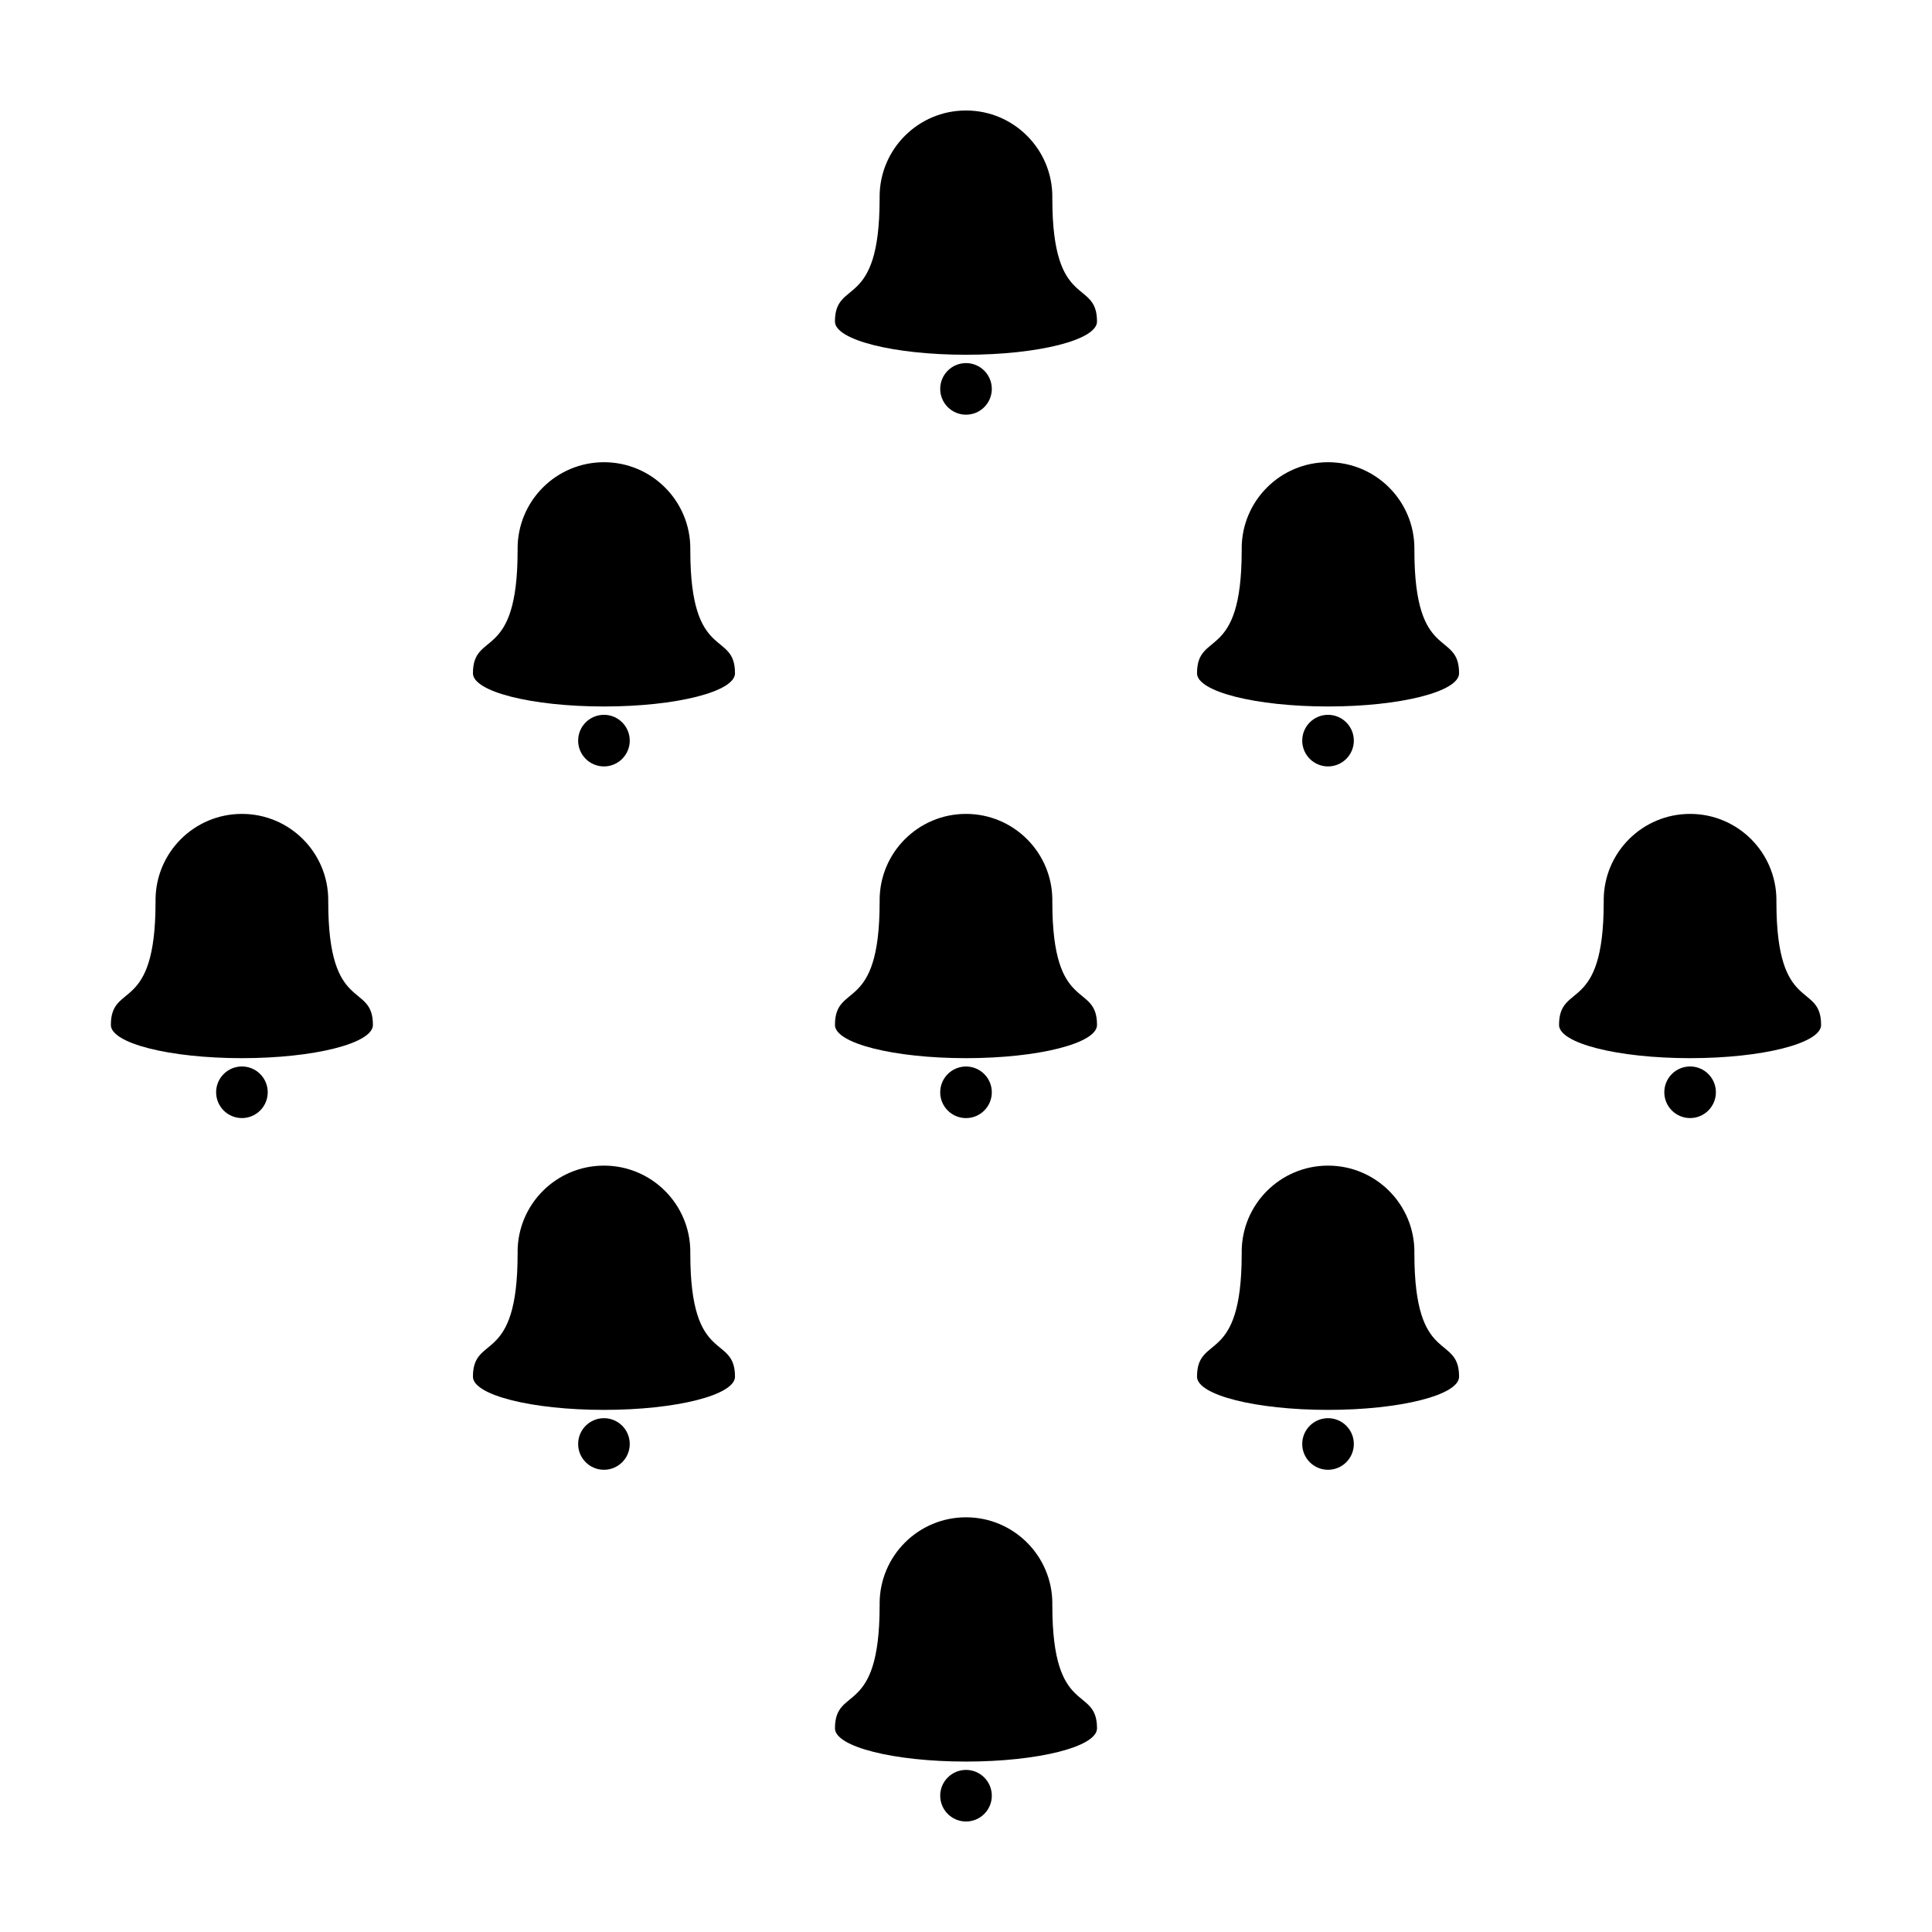
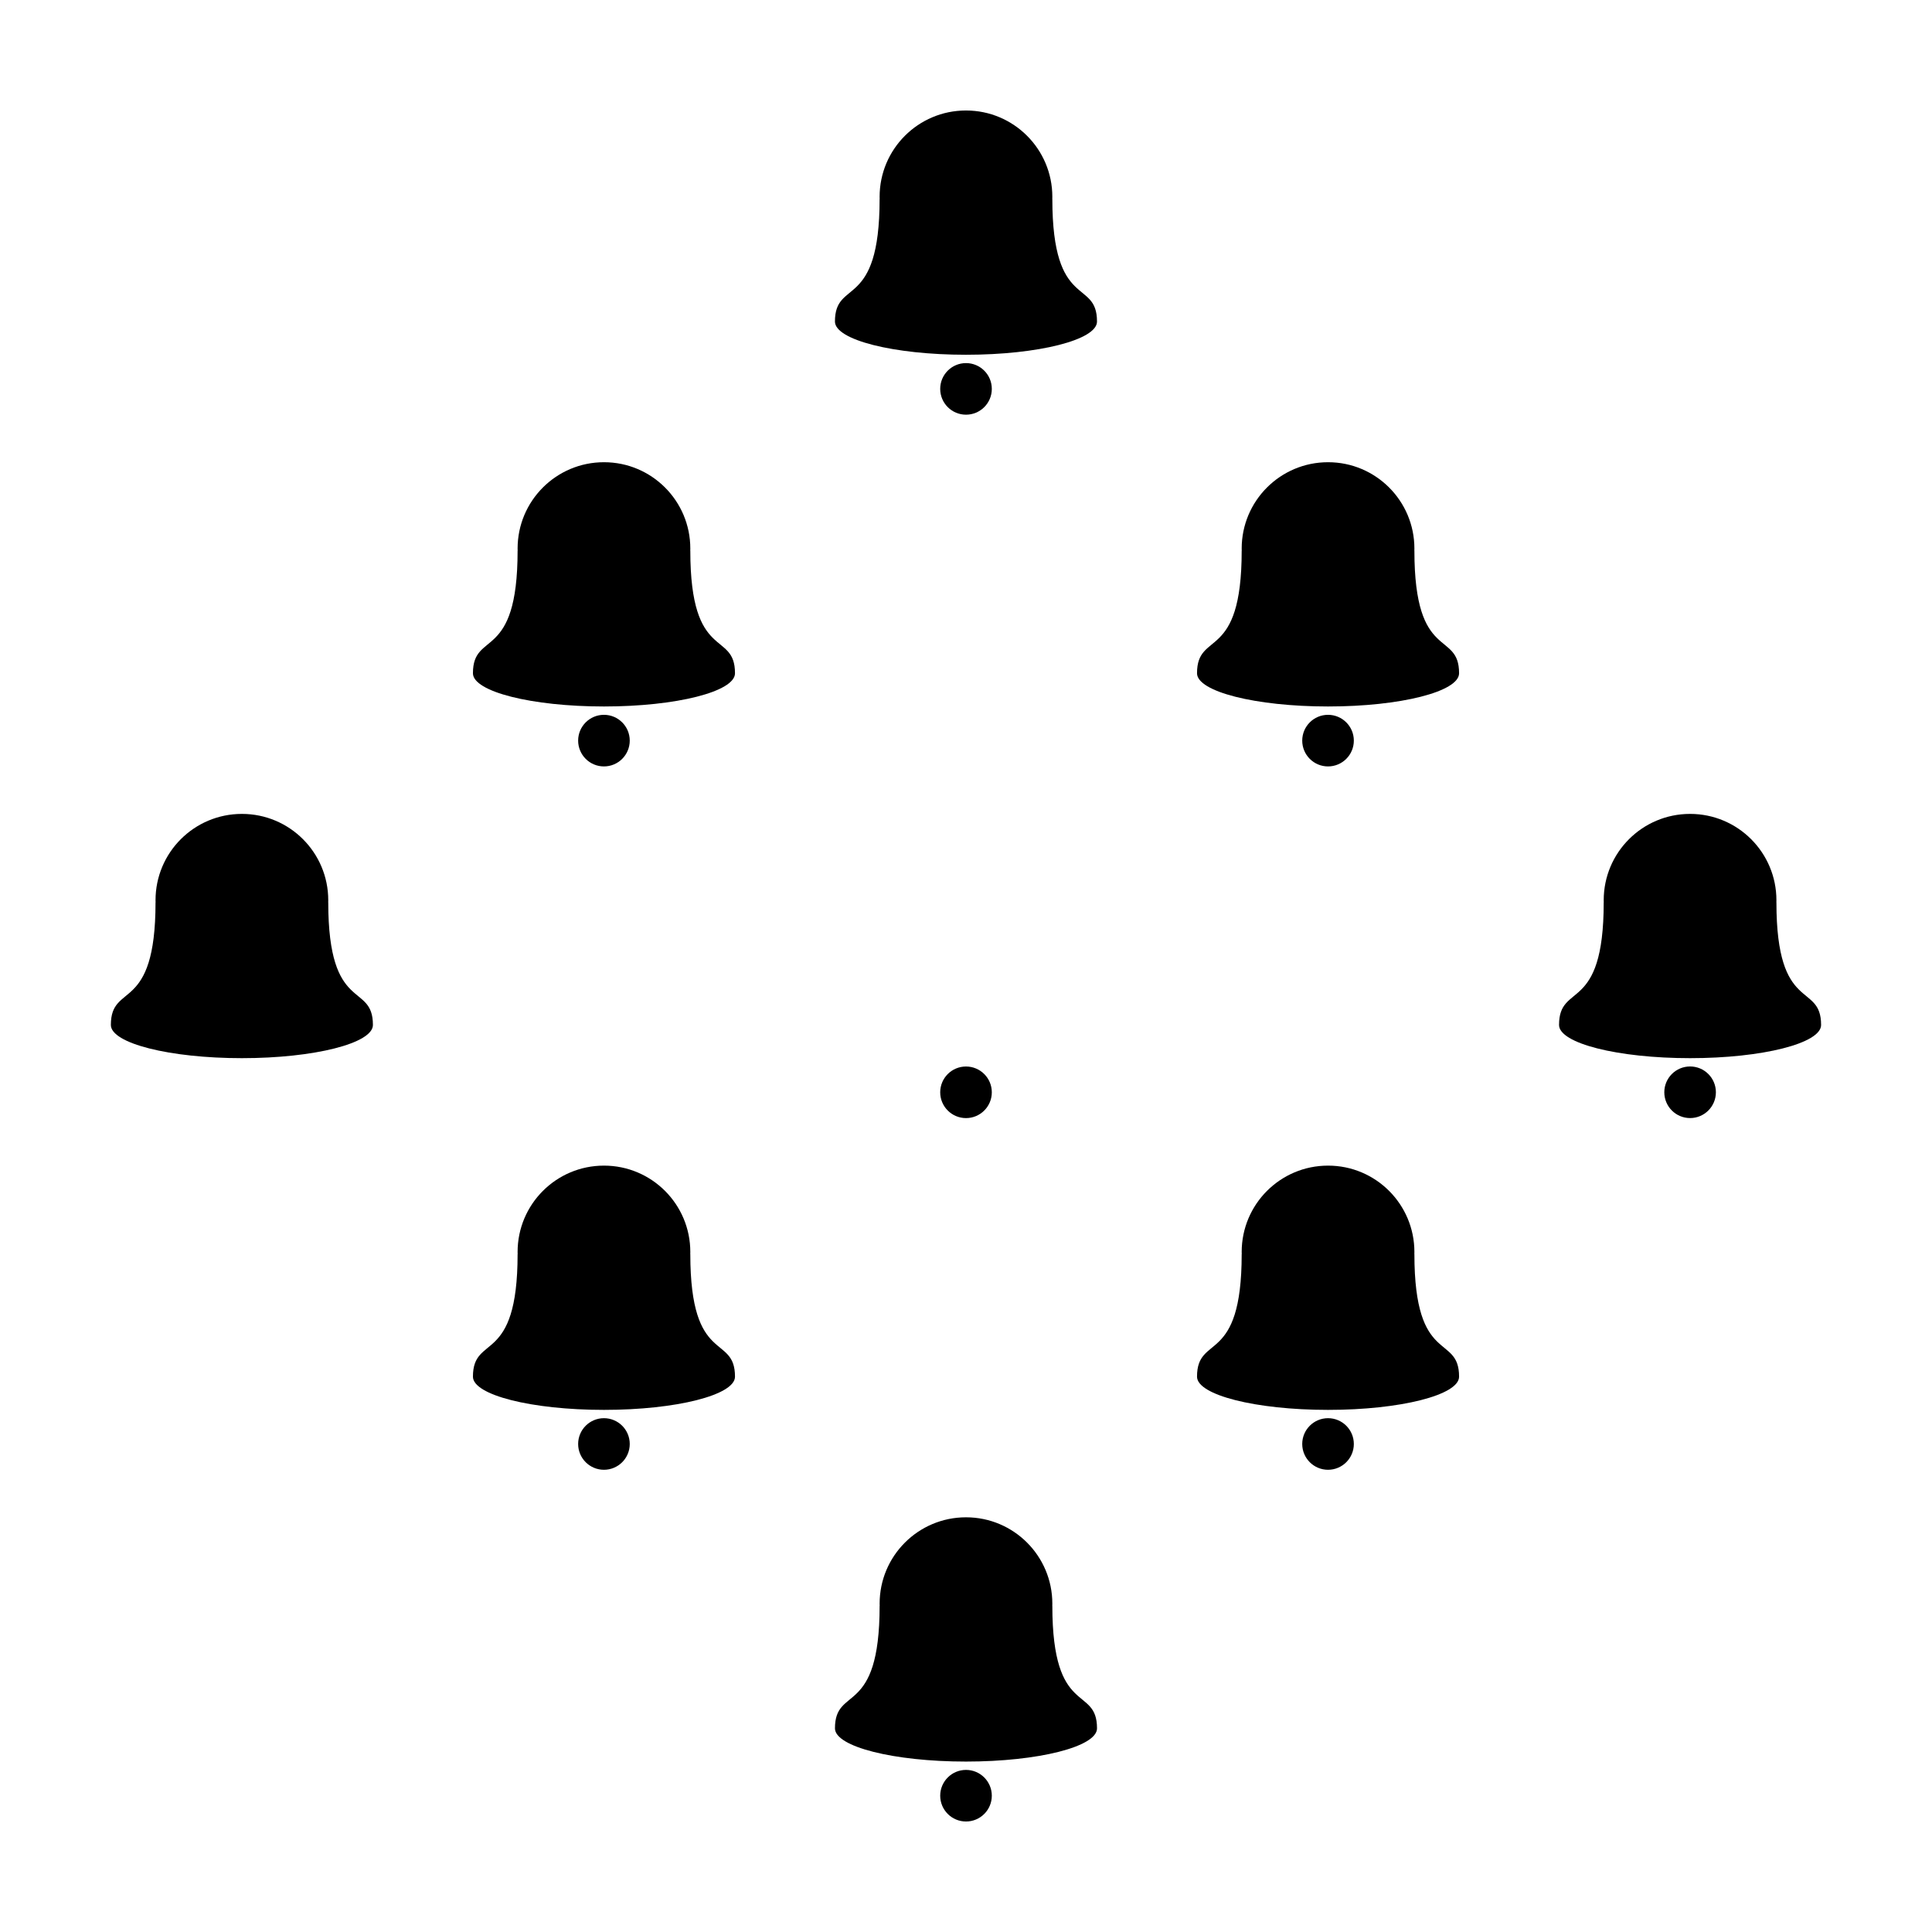
<svg xmlns="http://www.w3.org/2000/svg" fill="#000000" width="800px" height="800px" version="1.1" viewBox="144 144 512 512">
  <g>
    <path d="m422.88 196.74h-0.012c0.004-0.191 0.012-0.383 0.012-0.574 0-12.641-10.238-22.883-22.875-22.883h-0.02c-12.637 0-22.879 10.242-22.879 22.883 0 0.191 0.012 0.383 0.016 0.574h-0.016c0 29.715-11.836 20.949-11.836 32.477 0 4.856 15.543 8.797 34.723 8.797 19.176 0 34.723-3.941 34.723-8.797 0.004-11.527-11.836-2.758-11.836-32.477z" />
    <path d="m406.84 247.06c0 3.777-3.062 6.836-6.836 6.836-3.777 0-6.84-3.059-6.84-6.836s3.062-6.836 6.84-6.836c3.773 0 6.836 3.059 6.836 6.836" />
    <path d="m422.88 569.56h-0.012c0.004-0.191 0.012-0.383 0.012-0.574 0-12.641-10.238-22.883-22.871-22.883h-0.02c-12.637 0-22.879 10.242-22.879 22.883 0 0.191 0.012 0.383 0.016 0.574h-0.016c0 29.715-11.836 20.949-11.836 32.477 0 4.856 15.543 8.797 34.723 8.797 19.176 0 34.723-3.941 34.723-8.797 0-11.531-11.84-2.758-11.84-32.477z" />
    <path d="m406.84 619.88c0 3.777-3.062 6.836-6.836 6.836-3.777 0-6.84-3.059-6.84-6.836 0-3.773 3.062-6.836 6.84-6.836 3.773 0 6.836 3.062 6.836 6.836" />
    <path d="m518.83 476.36h-0.012c0.004-0.191 0.012-0.383 0.012-0.574 0-12.641-10.238-22.883-22.871-22.883h-0.02c-12.637 0-22.879 10.242-22.879 22.883 0 0.191 0.012 0.383 0.016 0.574h-0.016c0 29.715-11.836 20.949-11.836 32.477 0 4.856 15.543 8.797 34.723 8.797 19.176 0 34.723-3.941 34.723-8.797 0-11.527-11.84-2.758-11.84-32.477z" />
    <path d="m502.78 526.67c0 3.773-3.062 6.836-6.836 6.836-3.777 0-6.84-3.062-6.84-6.836 0-3.777 3.062-6.836 6.84-6.836 3.773 0 6.836 3.059 6.836 6.836" />
    <path d="m326.94 476.36h-0.012c0.004-0.191 0.012-0.383 0.012-0.574 0-12.641-10.238-22.883-22.871-22.883h-0.02c-12.637 0-22.879 10.242-22.879 22.883 0 0.191 0.012 0.383 0.016 0.574h-0.016c0 29.715-11.836 20.949-11.836 32.477 0 4.856 15.543 8.797 34.723 8.797 19.176 0 34.723-3.941 34.723-8.797 0-11.527-11.84-2.758-11.84-32.477z" />
    <path d="m310.89 526.67c0 3.773-3.062 6.836-6.836 6.836-3.777 0-6.84-3.062-6.84-6.836 0-3.777 3.062-6.836 6.84-6.836 3.773 0 6.836 3.059 6.836 6.836" />
    <path d="m230.99 383.15h-0.012c0.004-0.191 0.012-0.383 0.012-0.574 0-12.641-10.238-22.883-22.871-22.883h-0.023c-12.637 0-22.879 10.242-22.879 22.883 0 0.191 0.012 0.383 0.016 0.574h-0.016c0 29.715-11.836 20.949-11.836 32.477 0 4.856 15.543 8.797 34.723 8.797 19.176 0 34.723-3.941 34.723-8.797 0.004-11.531-11.836-2.758-11.836-32.477z" />
-     <path d="m214.95 433.46c0 3.777-3.062 6.84-6.836 6.84-3.777 0-6.84-3.062-6.84-6.84 0-3.773 3.062-6.836 6.84-6.836 3.773 0 6.836 3.062 6.836 6.836" />
    <path d="m614.77 383.15h-0.012c0.004-0.191 0.012-0.383 0.012-0.574 0-12.641-10.238-22.883-22.871-22.883h-0.02c-12.637 0-22.879 10.242-22.879 22.883 0 0.191 0.012 0.383 0.016 0.574h-0.016c0 29.715-11.836 20.949-11.836 32.477 0 4.856 15.543 8.797 34.723 8.797 19.176 0 34.723-3.941 34.723-8.797-0.008-11.531-11.84-2.758-11.84-32.477z" />
    <path d="m598.73 433.46c0 3.777-3.062 6.84-6.836 6.84-3.777 0-6.836-3.062-6.836-6.84 0-3.773 3.059-6.836 6.836-6.836 3.773 0 6.836 3.062 6.836 6.836" />
-     <path d="m422.88 383.15h-0.012c0.004-0.191 0.012-0.383 0.012-0.574 0-12.641-10.238-22.883-22.871-22.883h-0.02c-12.637 0-22.879 10.242-22.879 22.883 0 0.191 0.012 0.383 0.016 0.574h-0.016c0 29.715-11.836 20.949-11.836 32.477 0 4.856 15.543 8.797 34.723 8.797 19.176 0 34.723-3.941 34.723-8.797 0-11.531-11.84-2.758-11.84-32.477z" />
    <path d="m406.84 433.47c0 3.773-3.062 6.836-6.836 6.836-3.777 0-6.84-3.062-6.84-6.836 0-3.777 3.062-6.836 6.84-6.836 3.773 0 6.836 3.059 6.836 6.836" />
    <path d="m518.83 289.95h-0.012c0.004-0.191 0.012-0.383 0.012-0.574 0-12.641-10.238-22.883-22.871-22.883h-0.02c-12.637 0-22.879 10.242-22.879 22.883 0 0.191 0.012 0.383 0.016 0.574h-0.016c0 29.715-11.836 20.949-11.836 32.477 0 4.856 15.543 8.797 34.723 8.797 19.176 0 34.723-3.941 34.723-8.797 0-11.527-11.84-2.754-11.84-32.477z" />
    <path d="m502.78 340.27c0 3.777-3.062 6.84-6.84 6.84-3.773 0-6.836-3.062-6.836-6.84 0-3.773 3.062-6.836 6.836-6.836 3.777 0 6.84 3.062 6.84 6.836" />
    <path d="m326.94 289.95h-0.012c0.004-0.191 0.012-0.383 0.012-0.574 0-12.641-10.238-22.883-22.871-22.883h-0.02c-12.637 0-22.879 10.242-22.879 22.883 0 0.191 0.012 0.383 0.016 0.574h-0.016c0 29.715-11.836 20.949-11.836 32.477 0 4.856 15.543 8.797 34.723 8.797 19.176 0 34.723-3.941 34.723-8.797 0-11.527-11.84-2.754-11.84-32.477z" />
    <path d="m310.89 340.27c0 3.777-3.062 6.84-6.836 6.84-3.777 0-6.84-3.062-6.84-6.84 0-3.773 3.062-6.836 6.84-6.836 3.773 0 6.836 3.062 6.836 6.836" />
  </g>
</svg>